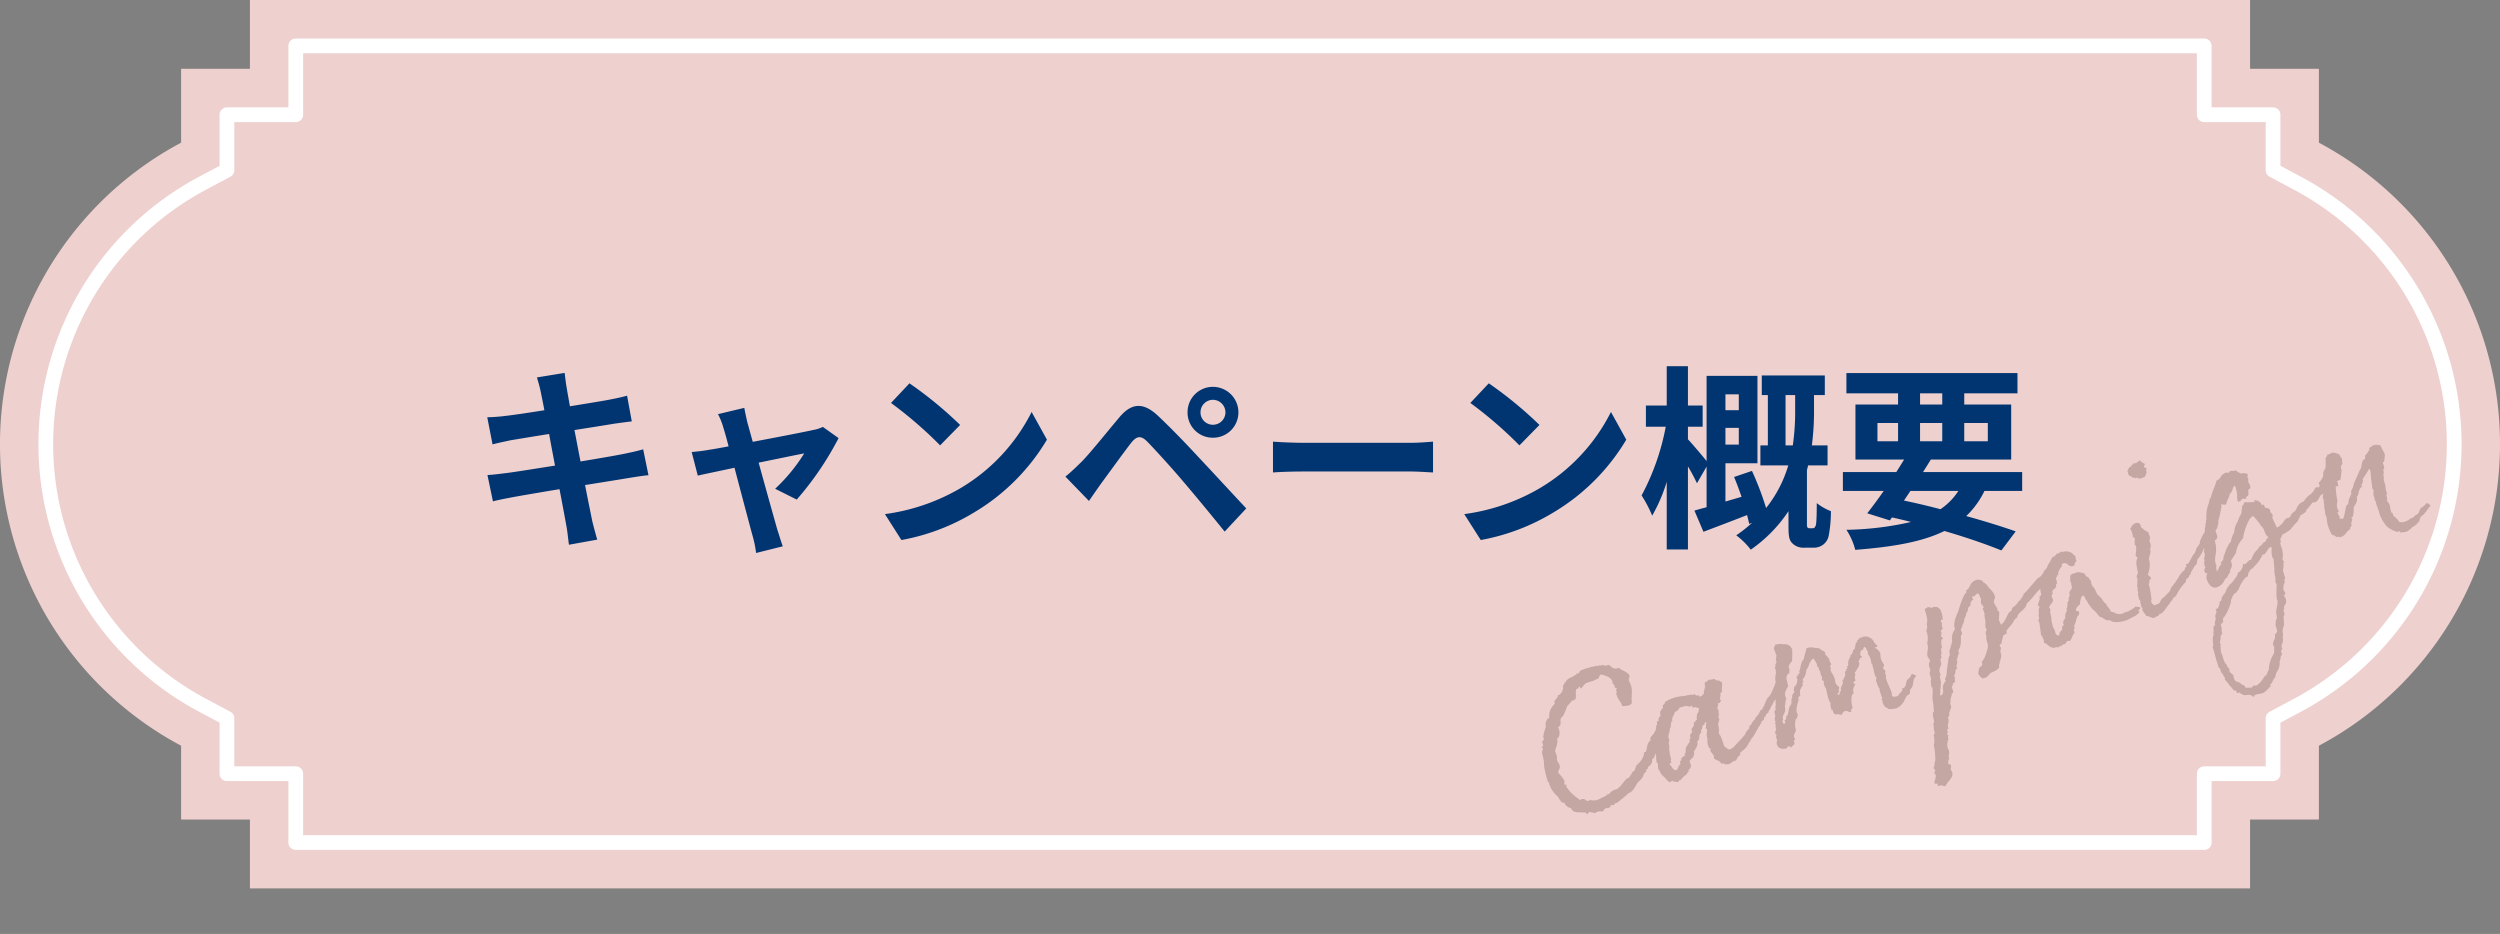
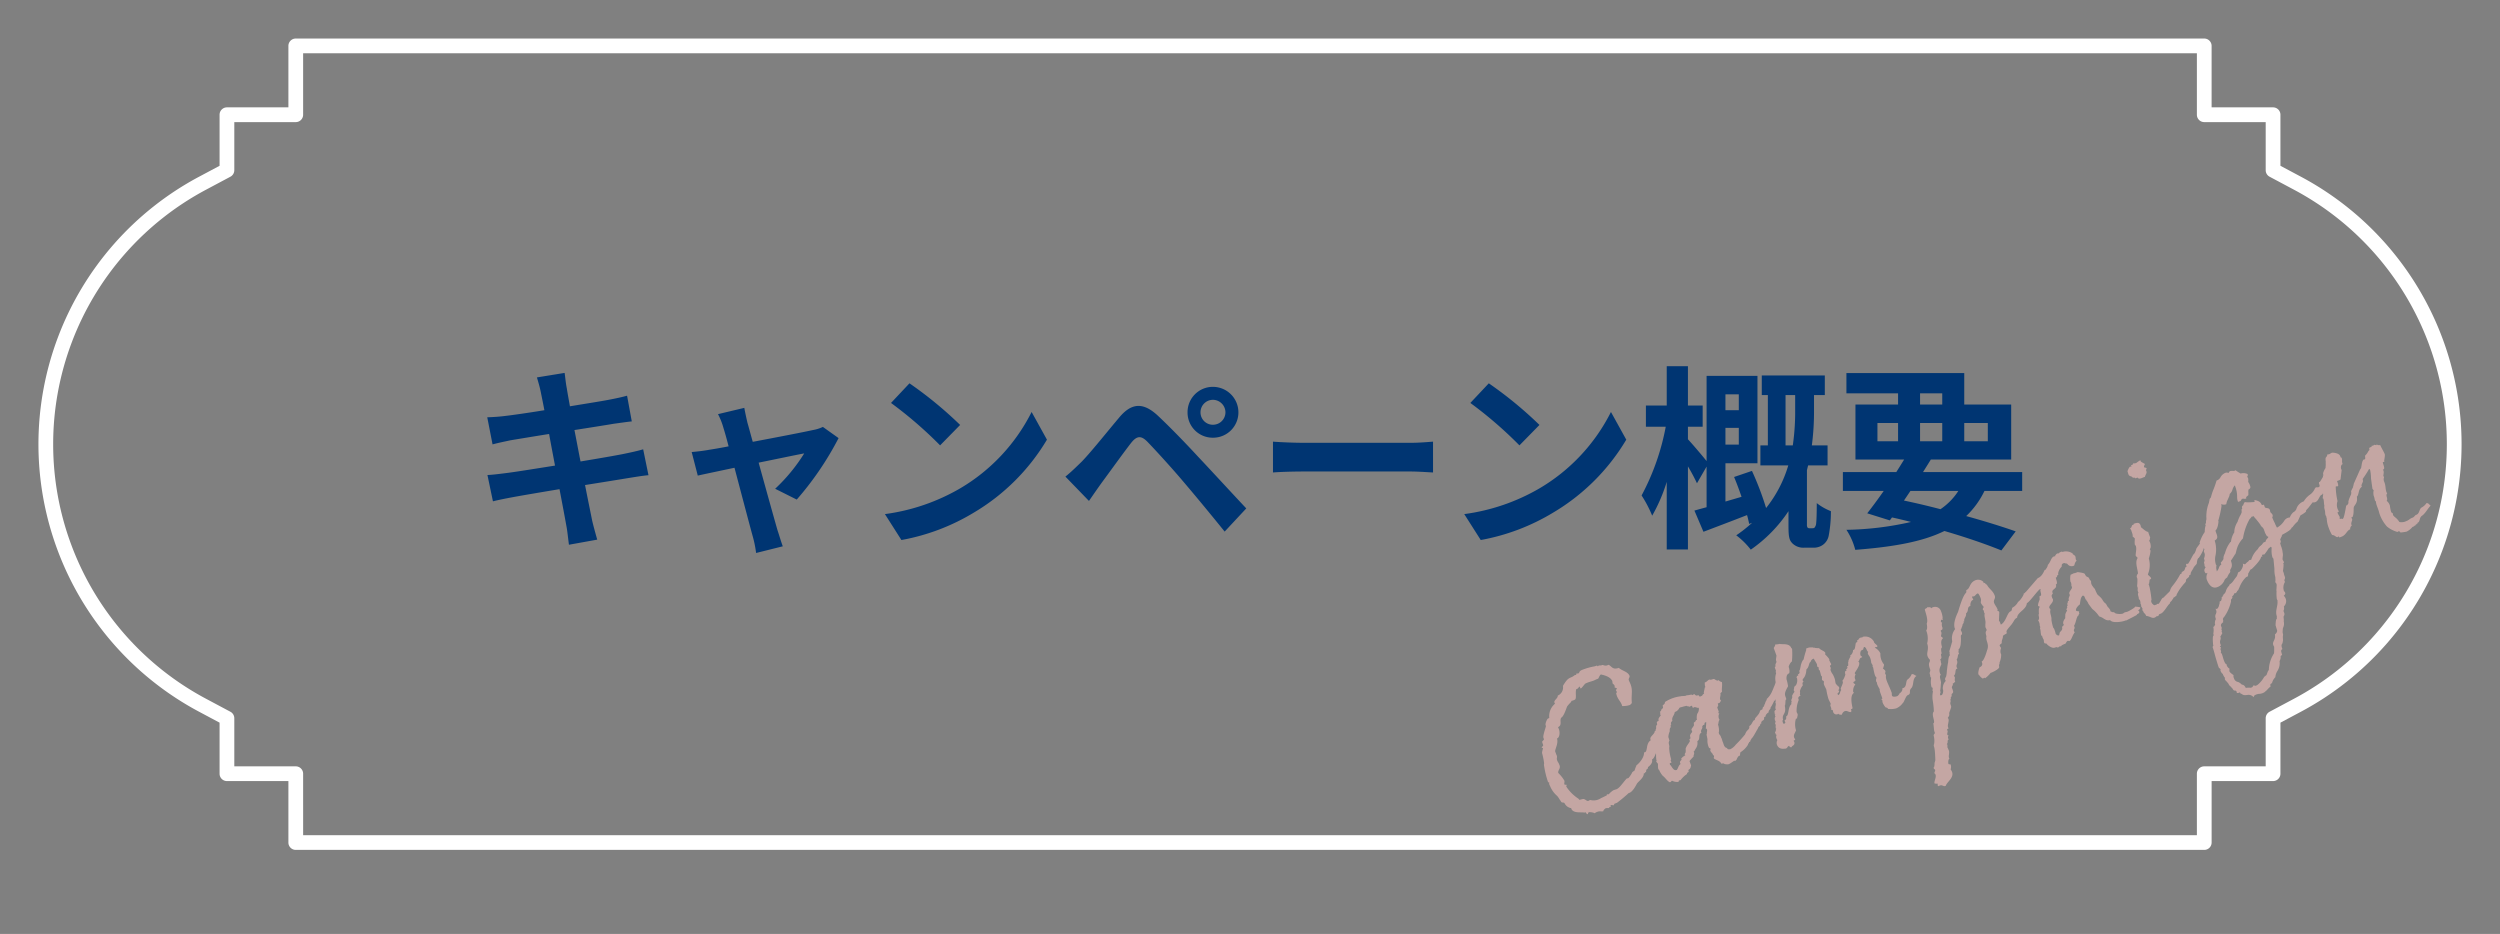
<svg xmlns="http://www.w3.org/2000/svg" width="254.604" height="95.11" viewBox="0 0 254.604 95.11">
  <rect x="0" y="0" width="254.604" height="95.11" fill="#808080" stroke="none" />
  <defs>
    <style>.a{fill:#eed0ce;}.b{fill:#fff;}.c{fill:#003572;}.d{fill:#c4a6a3;}</style>
  </defs>
  <g transform="translate(-555.698 -665.146)">
    <g transform="translate(0.5 13.964)">
      <g transform="translate(50.427 523.257)">
-         <path class="a" d="M759.375,173.162a34.77,34.77,0,0,0-18.444-30.706v-7.521h-7.008v-7.01h-203.7v7.01h-7.009v7.521a34.782,34.782,0,0,0,0,61.413v7.521h7.009V218.4h203.7V211.39h7.008v-7.521A34.772,34.772,0,0,0,759.375,173.162Z" />
        <path class="b" d="M733.091,218.316H538.728a.75.75,0,0,1-.75-.75v-6.259h-6.259a.75.75,0,0,1-.75-.75v-5.2l-2.075-1.106a30.864,30.864,0,0,1,0-54.5l2.075-1.106v-5.2a.75.75,0,0,1,.75-.75h6.259v-6.26a.75.75,0,0,1,.75-.75H733.091a.75.75,0,0,1,.75.75v6.26H740.1a.75.75,0,0,1,.75.75v5.2l2.075,1.106a30.864,30.864,0,0,1,0,54.5l-2.075,1.106v5.2a.75.75,0,0,1-.75.75h-6.258v6.259A.75.75,0,0,1,733.091,218.316Zm-193.612-1.5H732.341v-6.259a.75.75,0,0,1,.75-.75h6.258v-4.9a.75.75,0,0,1,.4-.662l2.472-1.318a29.364,29.364,0,0,0,0-51.85l-2.472-1.318a.75.75,0,0,1-.4-.662v-4.9h-6.258a.75.75,0,0,1-.75-.75v-6.26H539.478v6.26a.75.75,0,0,1-.75.75h-6.259v4.9a.75.75,0,0,1-.4.662l-2.472,1.318a29.364,29.364,0,0,0,0,51.85l2.472,1.318a.75.75,0,0,1,.4.662v4.9h6.259a.75.75,0,0,1,.75.75Z" transform="translate(-3.836 -3.836)" />
      </g>
-       <path class="c" d="M-72.22-14.28c.06.32.2.98.36,1.82-1.72.28-3.26.5-3.96.58-.62.08-1.22.12-1.86.14l.54,2.76c.68-.18,1.2-.28,1.84-.42.62-.1,2.16-.36,3.92-.64.18,1.02.4,2.14.6,3.22-2.02.32-3.88.62-4.8.74-.64.08-1.54.2-2.08.22l.56,2.68c.46-.12,1.14-.26,2-.42s2.74-.48,4.78-.82c.32,1.68.58,3.06.68,3.64.12.58.18,1.28.28,2.02l2.88-.52c-.18-.64-.38-1.36-.52-1.96-.12-.62-.4-1.96-.72-3.6,1.76-.28,3.38-.54,4.34-.7.76-.12,1.58-.26,2.12-.3l-.54-2.64c-.52.16-1.26.32-2.04.48-.9.18-2.54.46-4.34.76-.22-1.1-.42-2.2-.62-3.2,1.66-.26,3.18-.5,4-.64.6-.08,1.4-.2,1.84-.24l-.48-2.62c-.48.14-1.24.3-1.88.42-.72.14-2.24.38-3.94.66-.16-.9-.28-1.56-.32-1.84-.1-.48-.16-1.16-.22-1.56l-2.82.46C-72.48-15.32-72.34-14.86-72.22-14.28ZM-51.5-12.7l-2.68.64a7,7,0,0,1,.56,1.42c.14.44.32,1.08.52,1.86-.92.18-1.64.3-1.92.34-.66.12-1.2.18-1.84.24l.62,2.4c.6-.14,2.06-.44,3.74-.8.72,2.72,1.54,5.84,1.84,6.92a11.463,11.463,0,0,1,.36,1.76l2.72-.68C-47.74,1-48,.1-48.12-.24c-.3-1.04-1.16-4.12-1.92-6.88,2.16-.44,4.16-.86,4.64-.94a17.755,17.755,0,0,1-2.96,3.6l2.2,1.1A31.48,31.48,0,0,0-41.9-9.62l-1.6-1.14a3.812,3.812,0,0,1-1.02.32c-.78.18-3.58.72-6.12,1.2-.22-.78-.4-1.46-.54-1.94C-51.3-11.7-51.42-12.24-51.5-12.7Zm16.82-2.5-1.88,2a41.584,41.584,0,0,1,5,4.32l2.04-2.08A40.394,40.394,0,0,0-34.68-15.2Zm-2.5,13.32L-35.5.76a21.659,21.659,0,0,0,7.42-2.82,21.267,21.267,0,0,0,7.4-7.4l-1.56-2.82A18.832,18.832,0,0,1-29.52-4.5,20.614,20.614,0,0,1-37.18-1.88ZM-5.04-12.24a1.272,1.272,0,0,1,1.26-1.28A1.289,1.289,0,0,1-2.5-12.24a1.272,1.272,0,0,1-1.28,1.26A1.255,1.255,0,0,1-5.04-12.24Zm-1.32,0A2.561,2.561,0,0,0-3.78-9.66a2.578,2.578,0,0,0,2.6-2.58,2.6,2.6,0,0,0-2.6-2.6A2.578,2.578,0,0,0-6.36-12.24ZM-18.8-5.7l2.4,2.48c.36-.52.84-1.22,1.3-1.86.8-1.08,2.22-3.06,3-4.06.58-.72,1-.76,1.64-.12.72.74,2.5,2.68,3.66,4.06C-5.62-3.82-3.92-1.76-2.58-.1l2.2-2.36C-1.92-4.1-3.96-6.32-5.3-7.74c-1.2-1.3-2.74-2.9-4.08-4.16-1.56-1.46-2.74-1.24-3.92.16-1.38,1.64-2.94,3.6-3.84,4.52C-17.76-6.62-18.2-6.18-18.8-5.7ZM2.34-9.26v3.14c.74-.06,2.08-.1,3.22-.1H16.3c.84,0,1.86.08,2.34.1V-9.26c-.52.04-1.4.12-2.34.12H5.56C4.52-9.14,3.06-9.2,2.34-9.26ZM24.32-15.2l-1.88,2a41.585,41.585,0,0,1,5,4.32l2.04-2.08A40.394,40.394,0,0,0,24.32-15.2ZM21.82-1.88,23.5.76a21.659,21.659,0,0,0,7.42-2.82,21.267,21.267,0,0,0,7.4-7.4l-1.56-2.82A18.832,18.832,0,0,1,29.48-4.5,20.614,20.614,0,0,1,21.82-1.88Zm27.96-12.2v1.62H48.42v-1.62ZM48.42-8.96v-1.7h1.36v1.7Zm6.12.08V-14h.98v1.5a24.016,24.016,0,0,1-.24,3.62ZM57-.44a.25.25,0,0,1-.24-.1.639.639,0,0,1-.04-.3V-6.36l.12-.48h1.98V-8.88h-1.6a26.513,26.513,0,0,0,.22-3.62V-14h1.1v-2H52.12v2h.62v5.12h-.76v2.04h2.84A12.75,12.75,0,0,1,52.56-2.5a30.363,30.363,0,0,0-1.44-3.78l-1.82.62c.26.62.52,1.32.76,2.02l-1.64.48v-3.9h3.26v-8.9H46.5v8.68c-.46-.58-1.52-1.82-1.9-2.22v-1.28h1.5v-2.16H44.6v-4H42.44v4H40.32v2.16h2.02a24.22,24.22,0,0,1-2.46,7,12.6,12.6,0,0,1,1.08,2.06,17.034,17.034,0,0,0,1.48-3.44V1.72H44.6V-6.74a19.206,19.206,0,0,1,.92,1.72l.98-1.7v4.14c-.46.12-.88.24-1.24.34l.92,2.16c1.32-.5,2.9-1.1,4.44-1.7.1.34.16.64.22.9l.3-.12A13.444,13.444,0,0,1,49.52.28,7.881,7.881,0,0,1,51,1.74a14.5,14.5,0,0,0,3.84-3.92V-.7c0,1.14.08,1.46.38,1.78a1.583,1.583,0,0,0,1.22.46h.94a1.587,1.587,0,0,0,.98-.3A1.5,1.5,0,0,0,58.94.3a13.325,13.325,0,0,0,.22-2.48A5.621,5.621,0,0,1,57.72-3c0,.92-.02,1.7-.06,2.04a.778.778,0,0,1-.14.42c-.04.08-.14.1-.26.1Zm10.26-3.8h4.88a6.449,6.449,0,0,1-1.82,1.86C69.1-2.7,67.84-3,66.6-3.26ZM63.9-11.16H66V-9.3H63.9Zm4.34-3.02H70.5v1.14H68.24Zm6.9,3.02V-9.3h-2.4v-1.86ZM68.24-9.3v-1.86H70.5V-9.3Zm10.4,5.06V-6.16H68.54c.28-.44.54-.86.8-1.28h8.18v-5.6H72.74v-1.14h5.42v-2.06H60.74v2.06H66v1.14H61.66v5.6h4.96c-.26.42-.52.84-.8,1.28H60.38v1.92h4.16c-.6.86-1.18,1.64-1.68,2.28l2.3.72.22-.3c.66.14,1.3.3,1.94.46a31.579,31.579,0,0,1-6.58.8,6.737,6.737,0,0,1,.9,2.04c3.88-.3,6.84-.82,9.08-1.92C72.98.5,75,1.2,76.52,1.82L77.98-.12c-1.36-.48-3.1-1.02-5.04-1.56A8.8,8.8,0,0,0,74.8-4.24Z" transform="translate(682.5 705.419)" />
+       <path class="c" d="M-72.22-14.28c.06.32.2.98.36,1.82-1.72.28-3.26.5-3.96.58-.62.08-1.22.12-1.86.14l.54,2.76c.68-.18,1.2-.28,1.84-.42.62-.1,2.16-.36,3.92-.64.18,1.02.4,2.14.6,3.22-2.02.32-3.88.62-4.8.74-.64.08-1.54.2-2.08.22l.56,2.68c.46-.12,1.14-.26,2-.42s2.74-.48,4.78-.82c.32,1.68.58,3.06.68,3.64.12.58.18,1.28.28,2.02l2.88-.52c-.18-.64-.38-1.36-.52-1.96-.12-.62-.4-1.96-.72-3.6,1.76-.28,3.38-.54,4.34-.7.76-.12,1.58-.26,2.12-.3l-.54-2.64c-.52.16-1.26.32-2.04.48-.9.18-2.54.46-4.34.76-.22-1.1-.42-2.2-.62-3.2,1.66-.26,3.18-.5,4-.64.6-.08,1.4-.2,1.84-.24l-.48-2.62c-.48.14-1.24.3-1.88.42-.72.14-2.24.38-3.94.66-.16-.9-.28-1.56-.32-1.84-.1-.48-.16-1.16-.22-1.56l-2.82.46C-72.48-15.32-72.34-14.86-72.22-14.28ZM-51.5-12.7l-2.68.64a7,7,0,0,1,.56,1.42c.14.44.32,1.08.52,1.86-.92.18-1.64.3-1.92.34-.66.12-1.2.18-1.84.24l.62,2.4c.6-.14,2.06-.44,3.74-.8.72,2.72,1.54,5.84,1.84,6.92a11.463,11.463,0,0,1,.36,1.76l2.72-.68C-47.74,1-48,.1-48.12-.24c-.3-1.04-1.16-4.12-1.92-6.88,2.16-.44,4.16-.86,4.64-.94a17.755,17.755,0,0,1-2.96,3.6l2.2,1.1A31.48,31.48,0,0,0-41.9-9.62l-1.6-1.14a3.812,3.812,0,0,1-1.02.32c-.78.18-3.58.72-6.12,1.2-.22-.78-.4-1.46-.54-1.94C-51.3-11.7-51.42-12.24-51.5-12.7Zm16.82-2.5-1.88,2a41.584,41.584,0,0,1,5,4.32l2.04-2.08A40.394,40.394,0,0,0-34.68-15.2Zm-2.5,13.32L-35.5.76a21.659,21.659,0,0,0,7.42-2.82,21.267,21.267,0,0,0,7.4-7.4l-1.56-2.82A18.832,18.832,0,0,1-29.52-4.5,20.614,20.614,0,0,1-37.18-1.88ZM-5.04-12.24a1.272,1.272,0,0,1,1.26-1.28A1.289,1.289,0,0,1-2.5-12.24a1.272,1.272,0,0,1-1.28,1.26A1.255,1.255,0,0,1-5.04-12.24Zm-1.32,0A2.561,2.561,0,0,0-3.78-9.66a2.578,2.578,0,0,0,2.6-2.58,2.6,2.6,0,0,0-2.6-2.6A2.578,2.578,0,0,0-6.36-12.24ZM-18.8-5.7l2.4,2.48c.36-.52.84-1.22,1.3-1.86.8-1.08,2.22-3.06,3-4.06.58-.72,1-.76,1.64-.12.72.74,2.5,2.68,3.66,4.06C-5.62-3.82-3.92-1.76-2.58-.1l2.2-2.36C-1.92-4.1-3.96-6.32-5.3-7.74c-1.2-1.3-2.74-2.9-4.08-4.16-1.56-1.46-2.74-1.24-3.92.16-1.38,1.64-2.94,3.6-3.84,4.52C-17.76-6.62-18.2-6.18-18.8-5.7ZM2.34-9.26v3.14c.74-.06,2.08-.1,3.22-.1H16.3c.84,0,1.86.08,2.34.1V-9.26c-.52.04-1.4.12-2.34.12H5.56C4.52-9.14,3.06-9.2,2.34-9.26ZM24.32-15.2l-1.88,2a41.585,41.585,0,0,1,5,4.32l2.04-2.08A40.394,40.394,0,0,0,24.32-15.2ZM21.82-1.88,23.5.76a21.659,21.659,0,0,0,7.42-2.82,21.267,21.267,0,0,0,7.4-7.4l-1.56-2.82A18.832,18.832,0,0,1,29.48-4.5,20.614,20.614,0,0,1,21.82-1.88Zm27.96-12.2v1.62H48.42v-1.62ZM48.42-8.96v-1.7h1.36v1.7Zm6.12.08V-14h.98v1.5a24.016,24.016,0,0,1-.24,3.62ZM57-.44a.25.25,0,0,1-.24-.1.639.639,0,0,1-.04-.3V-6.36l.12-.48h1.98V-8.88h-1.6a26.513,26.513,0,0,0,.22-3.62V-14h1.1v-2H52.12v2h.62v5.12h-.76v2.04h2.84A12.75,12.75,0,0,1,52.56-2.5a30.363,30.363,0,0,0-1.44-3.78l-1.82.62c.26.62.52,1.32.76,2.02l-1.64.48v-3.9h3.26v-8.9H46.5v8.68c-.46-.58-1.52-1.82-1.9-2.22v-1.28h1.5v-2.16H44.6v-4H42.44v4H40.32v2.16h2.02a24.22,24.22,0,0,1-2.46,7,12.6,12.6,0,0,1,1.08,2.06,17.034,17.034,0,0,0,1.48-3.44V1.72H44.6V-6.74a19.206,19.206,0,0,1,.92,1.72l.98-1.7v4.14c-.46.12-.88.24-1.24.34l.92,2.16c1.32-.5,2.9-1.1,4.44-1.7.1.34.16.64.22.9l.3-.12A13.444,13.444,0,0,1,49.52.28,7.881,7.881,0,0,1,51,1.74a14.5,14.5,0,0,0,3.84-3.92V-.7c0,1.14.08,1.46.38,1.78a1.583,1.583,0,0,0,1.22.46h.94a1.587,1.587,0,0,0,.98-.3A1.5,1.5,0,0,0,58.94.3a13.325,13.325,0,0,0,.22-2.48A5.621,5.621,0,0,1,57.72-3c0,.92-.02,1.7-.06,2.04a.778.778,0,0,1-.14.42c-.04.08-.14.1-.26.1Zm10.26-3.8h4.88a6.449,6.449,0,0,1-1.82,1.86C69.1-2.7,67.84-3,66.6-3.26ZM63.9-11.16H66V-9.3H63.9Zm4.34-3.02H70.5v1.14H68.24Zm6.9,3.02V-9.3h-2.4v-1.86ZM68.24-9.3v-1.86H70.5V-9.3Zm10.4,5.06V-6.16H68.54c.28-.44.54-.86.8-1.28h8.18v-5.6H72.74v-1.14v-2.06H60.74v2.06H66v1.14H61.66v5.6h4.96c-.26.42-.52.84-.8,1.28H60.38v1.92h4.16c-.6.86-1.18,1.64-1.68,2.28l2.3.72.22-.3c.66.14,1.3.3,1.94.46a31.579,31.579,0,0,1-6.58.8,6.737,6.737,0,0,1,.9,2.04c3.88-.3,6.84-.82,9.08-1.92C72.98.5,75,1.2,76.52,1.82L77.98-.12c-1.36-.48-3.1-1.02-5.04-1.56A8.8,8.8,0,0,0,74.8-4.24Z" transform="translate(682.5 705.419)" />
      <path class="d" d="M-29.7-.1c.072.024.24,0,.288.144A1.809,1.809,0,0,0-29.1.192c.192.048.6-.12.744-.12.072.048.048,0,.072.024.048.024.1.048.072,0,.024-.048.072-.024.1-.048.048-.072.288-.312.432-.288a.084.084,0,0,1,.024.048,1.613,1.613,0,0,1,.144-.288.084.084,0,0,0,.024-.048,2.324,2.324,0,0,0,.984-.456c0-.024.072-.072.072-.12v-.048l.024.048c.144.072.024-.144.168-.1,0,0,.072-.024.072,0,.048-.168.216-.192.264-.288.024.072.6-.432.816-.624.144-.072.192-.264.408-.264v-.072c.024-.072.12-.024.144-.144.024.048.048.024.048.024.024.024.048,0,.024-.072.1-.168.264-.12.36-.192.072-.048.1-.264.168-.24,0,0,.072.048.072,0l.048-.024c0-.1.264-.264.432-.264v-.024c.048-.192.288-.216.312-.288a.088.088,0,0,1,.024-.072c.264-.192.432-.384.552-.48V-4.3a.253.253,0,0,1,.12.048c.048.024.072-.12.1-.1.192-.168.408-.216.312-.264-.072-.072.168-.192.264-.264.144-.144.432-.24.48-.312a2.219,2.219,0,0,1,.12-.24c.408-.024-.12-.048.312-.384.144-.432,0-.528-.24-.576a.383.383,0,0,0-.192-.072v.072h-.048c-.1-.1-.264.288-.36.24h-.024v.12a2.978,2.978,0,0,1-.384.456,3.137,3.137,0,0,1-.264.288,2.154,2.154,0,0,1-.816.576v.048a1.049,1.049,0,0,1-.192.168,3.24,3.24,0,0,1-.216.264.084.084,0,0,1-.048-.024V-4.2a.144.144,0,0,1-.024.1v-.048c0-.024-.024-.024-.024,0-.024.048,0,.072-.048.072-.1-.048-.168.168-.24.216h-.048c-.072-.024-.12.024-.216.048-.12.264-.48.384-.72.552-.024,0-.072.168-.144.144h-.072c-.312.216-.336.336-.6.384a.084.084,0,0,0-.024.048c-.1.36-.336.168-.672.6a13.026,13.026,0,0,1-1.272.672,1.5,1.5,0,0,1-.7.24c-.072-.048-.192-.048-.216-.12-.048-.216-.168-.144-.192-.336-.048-.024-.024-.336-.024-.408-.024-.216.024-.432,0-.528a.512.512,0,0,1,0-.192c-.024-.144-.1-.24-.072-.36,0-.1.1-.144.12-.288a1.89,1.89,0,0,0,.1-.552c.1-.1.144-.312.312-.408a.6.6,0,0,1,.216-.624c-.192-.024-.024-.144,0-.216a2.592,2.592,0,0,1,0-.432c0-.024.1-.072.12-.1.072-.1.048-.168.072-.264.24.072.264-.072.408-.144-.168-.264.168-.432.192-.744a.431.431,0,0,0,.216-.1c.048-.312.264-.552.312-.912a.514.514,0,0,1-.24-.288c-.024-.024-.1.024-.144,0a1.128,1.128,0,0,1-.24-.264c-.072-.048-.216-.024-.336-.048-.1-.024-.1-.072-.192-.072-.168.024-.288.144-.5.12a1.957,1.957,0,0,0-.1.336v.072c0,.12-.024.048-.072.072-.072.144-.192.312-.264.432-.024.024,0,.1,0,.1,0,.024-.168.072-.168.072-.1.1-.12.1-.36.1-.048-.024-.048-.168-.1-.192-.024-.024-.12,0-.12,0a.3.3,0,0,1-.192-.192c-.024-.144-.288.072-.264-.072-.12-.072-.48-.072-.528-.144-.072.1-.552-.12-.624-.1a3.706,3.706,0,0,0-1.7,0,.3.3,0,0,1-.312.216c-.048.1-.048.264-.1.312-.264,0-.192.24-.408.216.024.216-.1.216-.048.408a.861.861,0,0,0-.336.24c-.024.024-.024.12-.048.168s-.192.024-.216.072c-.048.1-.024.192-.072.264L-34.62-6a.988.988,0,0,0-.072.192c0,.072-.12.12-.144.24v.024c-.072,0-.12,0-.12.024-.072.24-.624.336-.672.552a.469.469,0,0,0-.024.168c-.6.12-.672,1.032-1.008.936-.024,0-.048,0-.048-.024-.168.6-1.08.984-1.2.984v.072c0-.072-.312.312-.312.336-.072.072-.288.048-.36.168a3.278,3.278,0,0,1-.5.36c-.072.024-.168-.024-.216,0-.528.264-1.08.744-1.464.648h-.192a1.882,1.882,0,0,0-.576.216c-.048.024-.144-.048-.216-.048a.085.085,0,0,1-.1.1c-.072,0-.168.024-.24.024-.192.024-.312.024-.408.048A1.335,1.335,0,0,1-43.524-1.2c-.048,0-.144.024-.192.024-.144.024-.24-.24-.384-.336-.12-.072-.456-.024-.48-.12V-1.7a4.267,4.267,0,0,1-.768-1.632s.1-.024.072-.168c0-.024-.144.024-.168-.1,0-.1.144-.24.12-.384a3.733,3.733,0,0,0-.312-.912c.072-.336.456-.312.384-.816,0-.168-.048-.24-.048-.384-.024-.336.168-.264.12-.624v-.288c-.048-.216.6-.648.624-1.224.384-.024.552-.7.5-.936v-.12c.5-.048.336-.552.624-.792.312-.024.888-.816.984-.888a4.181,4.181,0,0,1,.552-.288v-.072h.072a1.352,1.352,0,0,0,.312,0c.264,0,.288-.768.552-.984.024.144.384-.192.408-.072,0,.072-.048.1-.024.144,0,0,0,.024.048.024-.024.1.5-.264.6-.288.408-.048.72.024.984,0a2.468,2.468,0,0,1,.408-.024c.144-.1.216-.24.408-.312.336.216.816.552.864,1.008,0,.1-.048.192-.048.264s.072.1.1.216c.024.1-.048.216-.048.24,0,.048.168.072.168.192.024.048-.144.048-.144.12,0,.024.024.12.024.144.024.144-.144.1-.12.264v.048a.968.968,0,0,0,0,.264c.024.288.12.5.144.744a.955.955,0,0,1,0,.264,2.272,2.272,0,0,0,.768.168c.072-.024.288-.072.288-.216.264-.912.6-1.128.48-2.088v-.1c0-.216.264-.24.216-.456-.048-.432-.528-.672-.744-1.08-.672,0-.624-.384-.864-.648h-.072c-.408.048-.456-.288-.648-.192a2.038,2.038,0,0,1-.216-.072.3.3,0,0,0-.144.024h-.024a.084.084,0,0,1-.024-.048.047.047,0,0,0-.048-.048h-.192a6.736,6.736,0,0,0-1.392-.1c-.384.048-.192.144-.48.216a.19.19,0,0,0-.168-.048c-.048,0,0,.1-.048.1-.024,0-.12-.024-.144-.024-.576.216-.6-.144-1.512.624a.9.9,0,0,1-.84.744c-.024.264-.6.312-.552.576a.144.144,0,0,0,.024.1,1.648,1.648,0,0,0-1.056,1.176h-.12c-.144,0-.5.432-.48.552v.1c-.024.072-.672.84-.648,1.032v.12c.024.1-.192.144-.264.216-.024.144,0,.288-.024.384-.072.12-.216.048-.216.192.024,0,.1.048.1.072-.12.192-.264.36-.264.48,0,.072-.12,1.1-.216,1.1a9.217,9.217,0,0,0-.216,1.8c.024.12.1.12.1.144,0,.048-.1,0-.048.336a2.588,2.588,0,0,0,.336,1.2c.12.336.1.48.168.6-.024.288.288.192.288.384a.889.889,0,0,0,.456.672v.12c.072.528,1.056.648,1.08.768h.1c.12-.024.048.264.216.264.024-.024.072-.144.168-.144a1.273,1.273,0,0,1,.528.312.289.289,0,0,1,.192-.048c.336-.048.5.144.7.144,0-.1.216-.168.264-.192.216-.024.312.1.384.072a.074.074,0,0,1,.024-.048c.048,0,.1.024.144,0,.048,0,.048-.024.1-.024L-41.8.1a.108.108,0,0,1,.072-.072c.144-.024.192.1.24.1.072,0,.12-.1.168-.12h.264a15.373,15.373,0,0,0,1.464-.528c.336.072.864-.384,1.1-.6.24-.192.888-.312,1.032-.768l.024.024c.12.024.144-.1.24-.072l.048-.1c.048-.168.264-.144.264-.192a.144.144,0,0,0,.024-.1s.552-.12.648-.5l.024-.1c.192.024.552-.408.576-.456v-.024a.408.408,0,0,1-.024.168,3.335,3.335,0,0,0-.144.456c-.024.024,0,.1,0,.1,0,.024-.072.1-.072.072-.024.1.072.24.072.336a2.535,2.535,0,0,0-.144.456.347.347,0,0,0,.048.168,2.168,2.168,0,0,0,.144.672c.192.288.24.672.456.864.144.024.144-.072.264-.072a1.084,1.084,0,0,0,.6.336c0-.192.192-.072.24-.1a2.541,2.541,0,0,1,.84-.36c-.024-.144.168-.1.216-.144.024-.072,0-.216.12-.216.216-.048.264-.24.336-.312v-.48a6.075,6.075,0,0,1,.552-.288c.024-.192.24-.216.168-.48.12,0,.168-.1.288-.192a.958.958,0,0,0,.432-.672c.408-.048.264-.624.7-.672-.072-.24.216-.336.216-.408.1-.072.024-.168.12-.192.1-.12.264,0,.264-.144,0-.1.1-.1.216-.1-.024.1-.192.432-.192.48-.024.024-.072.1-.072.072,0,.072.1.072.072.24-.024.12-.144.264-.144.312,0,.072-.048.048-.048.072-.048.12-.048.336-.1.528a1.641,1.641,0,0,0-.144.84c.024.072.12.12.144.216h-.072c-.12.144.048.456.048.456.024.12,0,.216.072.24.024.192-.144.168-.072.336C-30.036-.576-29.748-.456-29.7-.1Zm-.576-6.336c.144.048.216.192.36.192a.786.786,0,0,1-.36.528,1.393,1.393,0,0,0-.24.576c-.144-.048-.144.072-.216.1-.024.024-.144.024-.192.072a.914.914,0,0,1-.072.24c-.024.072-.288.192-.384.312v.24c-.024.048-.192.12-.264.192-.024.048-.072.072-.072.1-.048.1-.024.216-.072.288-.024.024-.144.048-.144.072,0,.048.024.144,0,.168-.168.192-.432.288-.6.5-.1.072-.1.216-.12.264,0,.024-.024-.024-.048.072,0,0,.024.048,0,.048-.048.1-.288.168-.144.312a1.409,1.409,0,0,0-.48.144c-.072-.024,0,.1-.072.168-.072.048-.288.072-.216.36-.264.048-.36.312-.576.432-.336,0-.336-.384-.432-.672,0-.024-.024,0-.048-.072a.134.134,0,0,0,.024-.144h.216c0-.12-.072-.264.072-.312a4.636,4.636,0,0,1,.216-1.2c.144-.144.024-.5.264-.648a2.487,2.487,0,0,0,.024-.384,1.5,1.5,0,0,1,.312-.48c.072-.1.072-.312.264-.384.048-.1.024-.24.144-.24-.024-.264.144-.24.24-.336.024-.36.384-.432.528-.744a.643.643,0,0,0,.408-.1c.12-.024.12-.168.312-.144.168.024.408.024.648.072.024,0,0,.072.048.072h.072a.342.342,0,0,1,.048.1c.1.024.216-.024.336,0,0,.024-.024.216.024.24C-30.42-6.432-30.3-6.48-30.276-6.432Zm19.968,5.9a.431.431,0,0,1-.216.1c-.048,0-.48-.024-.48-.24,0-.1.072-.192.072-.312,0-.936-.168-1.464.072-1.848a.753.753,0,0,1-.024-.216c0-.048,0-.072.024-.072h.048c.024,0,.024-.168.024-.216-.048-.048-.048-.144-.144-.216.216-.288.264-.336.24-.408a1.6,1.6,0,0,1,.048-1.152,1.261,1.261,0,0,0-.336-.744.074.074,0,0,1,.048-.024c.072,0,.12.024.168.024s.048,0,.1-.072c-.048-.168-.192-.36-.192-.432V-6.5a1.016,1.016,0,0,0-.888-.816.047.047,0,0,0-.048.048,1.089,1.089,0,0,0-.192-.048.379.379,0,0,0-.312.144h-.144v.144c0,.024,0,.024-.048.024h-.072c-.144,0-.288.624-.528.624a.084.084,0,0,0-.048-.024.7.7,0,0,1-.5.456c0,.024.024.048.024.1,0-.024-.48.384-.36.432h-.048c-.024,0-.1.336-.144.36-.024.024-.144,0-.144.048a.144.144,0,0,1,.024.1s-.072.1-.12.1h-.048c-.024,0-.024.024-.024.048v.048c0,.048-.024.072-.048.072H-14.6c-.072,0-.048.12-.12.144v.144c0,.072-.408.528-.528.528,0,.048.024.072.024.1,0,.192-.456.528-.456.648,0,.048.024.072.024.1-.216.1-.216.336-.456.384-.144-.264.1-.168.192-.312,0,0,0-.1-.024-.12,0-.072.168-.12.168-.288v-.048a1.492,1.492,0,0,1-.192-.432c0-.144.072-.336.072-.528,0-.6-.1-.456-.1-.936,0-.072.1-.12.1-.24a.357.357,0,0,0-.024-.144c.072-.144.192-.024.192-.216a3.825,3.825,0,0,1-.048-.408c0-.048.048-.024.048-.072a4.481,4.481,0,0,0-.24-.624c0-.048.072-.048.072-.12,0-.216-.336-.408-.432-.672a3.807,3.807,0,0,1-.432-.192v-.048h-.1a.074.074,0,0,1-.048-.024.084.084,0,0,1,.024-.048h-.1c0-.024-.12-.048-.264-.1-.072,0-.312-.024-.36.024v.1a8.391,8.391,0,0,0-.6.84c-.144,0-.48.456-.48.48a4.162,4.162,0,0,1-.264.408h-.024c-.1.072,0,.24-.144.288-.024.048-.168.024-.168.1a.084.084,0,0,1,.024.048c0,.024-.048.024-.048.024-.048,0-.072-.024-.1-.024-.024.024,0,.1-.1.1a.3.3,0,0,1,.024.144.958.958,0,0,1-.384.648h-.072c-.072,0-.072.12-.144.12H-20.1c0,.144-.12.168-.12.288,0,.024.024.1.024.144a1.567,1.567,0,0,0-.384.312V-4.1c0,.216-.24.264-.24.456,0,.048,0,.072.024.1-.072,0-.12.024-.12.1,0,.048.024.048.024.072-.48.144-.648.984-.912.984-.144.048,0,.288-.36.36,0,.072.024.12.024.168s-.024.12-.144.12-.1-.12-.1-.168c0-.12.024-.216.12-.24.048-.648.528-.36.648-1.3.1,0,.24-.528.312-.528s.072-.072.072-.192V-4.3c0-.312.168-.5.5-.792a.541.541,0,0,0,.12-.12c0-.048.1-.6.072-.6,0-.072.1-.576.456-.576.072,0,.192-.336.192-.576v-.048c.048-.12.36-.408.5-.408a7.979,7.979,0,0,0,.456-1.2c0-.048-.024-.072-.048-.12,0-.528-.744-.648-.816-.72-.072,0-.072-.048-.144-.072a2.593,2.593,0,0,1-.456-.1c-.048.144-.168.192-.264.288v.816c-.192.384-.216.336-.216.624-.072.024-.24.264-.24.264a.242.242,0,0,1,.024.072c-.024.12-.144-.048-.144.216v.192c0,.192-.072.12-.072.144v.168a1.691,1.691,0,0,0-.36.912,1.039,1.039,0,0,0,.024.12c-.312.12-.12.1-.24.576-.024.024-.1.048-.1.12,0,0,0,.048.024.048-.288,0-.168.768-.432.96v.072c0,.24-.216.36-.216.624v.072h-.048c-.12,0-.1.1-.168.12v.1c0,.024-.048.144-.048.168.024,0,.048,0,.048.024s-.072.048-.072.144a.085.085,0,0,0,.048.072c-.144,0-.192.192-.192.24,0,.024-.024.024-.024.1,0,.048.024.024.024.072,0,.144-.12.144-.12.264a.849.849,0,0,0,.024.144c-.048,0-.12.264-.12.312,0,.024,0,.048.048.072-.168.024-.072.24-.264.24v.264q0,.036.072.072a.4.4,0,0,0-.144.336.6.6,0,0,0,.024.192A.608.608,0,0,0-23.724,0c0,.672.7.648.7.7.24,0,.192-.144.408-.144h.024V.6A.2.2,0,0,0-22.4.768c.024-.144.432-.024.432-.432A1.039,1.039,0,0,1-22,.216.387.387,0,0,0-21.78.144a.573.573,0,0,1-.048-.216c0-.288.288-.432.432-.624a2.047,2.047,0,0,1,.384-1.1h.12l-.024-.024h.072V-1.9a.592.592,0,0,0,.168-.288c0-.072-.024-.144-.024-.24a2.8,2.8,0,0,1,.624-1.08v-.072c0-.216.144-.264.336-.264,0-.024-.048-.048-.048-.072,0-.12.1-.192.1-.264V-4.2c0-.12.24-.408.5-.552.048-.144,0-.312.216-.312a.5.5,0,0,1-.048-.144c0-.288.336-.048.744-.96.336-.1.456-.552.624-.552h.024a.454.454,0,0,1,.432-.216c0,.168.1.456.1.648a.28.28,0,0,1-.048.168v.048a.246.246,0,0,0,.12.144.413.413,0,0,0-.072.24c0,.024.048.048.048.072a4.411,4.411,0,0,1-.048.552c0,.024.048.048.048.1-.024.192-.1.264-.1.336,0,.1.12.144.12.216s-.1.192-.1.312c0,.168.048.384.048.576a7,7,0,0,0-.12.96c0,.12.048.408.048.528,0,.072-.1.072-.1.216v.144a.436.436,0,0,1-.072.264c.12,0,.12.024.144.1,0,.048-.024.12-.024.168a.354.354,0,0,0,.36.36.105.105,0,0,1,.072-.024c.048.144.192.168.312.216a.515.515,0,0,1,.384-.24c.288,0,.336.264.6.312,0-.072.072-.1.072-.12a.544.544,0,0,1-.024-.1c0-.072.168-.048.216-.1.024-.1.12-1.344.672-1.416,0-.048-.048-.048-.048-.12A1.014,1.014,0,0,1-14.148-3h.024c-.024-.12-.1-.12-.12-.24,0-.024.024-.048.024-.1l.048.024c.12,0,.072-.072.192-.072h.024v-.192c0-.24.216-.384.216-.408,0,0-.048-.024-.048-.144.216-.192.792-.528.792-.864,0-.072-.024-.048-.072-.1.216-.048.192-.288.48-.288h.072v-.048c-.048-.1-.1-.144-.1-.192s.072-.456.36-.456h.1c-.024,0,.144-.216.168-.216.1,0,.12.144.144.168l.024.288c.024.072.024.12.072.168a.161.161,0,0,0-.1.168c0,.12.072.288.072.432a2.168,2.168,0,0,1-.072.552,1.7,1.7,0,0,1,.048.288c0,.048-.048.072-.048.12s.024.072.024.1a6.257,6.257,0,0,0-.1.744.735.735,0,0,0,.072.36.458.458,0,0,0-.168.336c0,.072.024.072.024.1v.048a.528.528,0,0,0-.024.192,3.121,3.121,0,0,0,.072.528c-.048.024-.072.192-.072.36v.6c-.024.048-.12,0-.12.072a1,1,0,0,1,.048.144c0,.1-.048.072-.048.1a1.661,1.661,0,0,0,.12.672h.024c.024.024.144.1.144.144V.456a2.163,2.163,0,0,0,.816.24,1.592,1.592,0,0,0,.816-.288c.12,0,.528-.576.744-.576.432,0,.192-.384.6-.552.384-.24.384-.864.912-.984-.168-.1-.168-.288-.408-.336a1.261,1.261,0,0,1-.624.384c-.216.144-.288.648-.648.648a.144.144,0,0,1-.1-.024.531.531,0,0,1-.36.384h-.048C-10.188-.648-10.236-.552-10.308-.528ZM1.86-8.064v-.024c-.072,0,.024-.144-.072-.144H1.74c-.048,0-.048-.1-.048-.12s.024-.024,0-.048a.756.756,0,0,0-.648-.408c-.6,0-.768.432-1.056.576-.072.048-.168.024-.216.072-.144.528,0-.312-1.536,1.776-.24.24-.888.888-.888,1.464a.088.088,0,0,0,.024.072,1.5,1.5,0,0,0-.72,1.08s-.48.672-.624.84v.048c0,.12-.072.168-.072.264v.1c-.216.048-.432.648-.432.624-.192.288-.264.5-.408.744a2.933,2.933,0,0,1-.24.48c-.048.1-.24.168-.24.36,0,.024.024.072.024.1a1.082,1.082,0,0,0-.576.7V.552c0,.144-.192.456-.336.456a1.039,1.039,0,0,1-.12-.024c0-.216.144-.216.144-.336v-.1a4.395,4.395,0,0,0,.24-.48c.072-.168.12-.264.12-.24.1-.336.024-.72.264-.792a.541.541,0,0,1-.024-.168c0-.408.216-.576.456-.84V-2.04c0-.144.048-.216.048-.336v-.1c.24,0,.192-.288.24-.432.024-.048.12-.048.12-.144V-3.12c.048-.12.048-.384.24-.432,0-.144.048-.744.384-.816v-.048c0-.12-.1-.144-.1-.216,0-.1.168-.216.168-.408,0-.024-.024-.1-.024-.144.048,0,.072-.048.144-.048h.024c.072,0,.048-.1.12-.12v-.1a.744.744,0,0,1,.168-.5c-.072,0-.12,0-.12-.048a.615.615,0,0,1,.1-.216c.072,0,.12.072.144.072s.024-.12.024-.12c-.024,0,.072-.1.048-.1a2.216,2.216,0,0,0,.072-.7A.617.617,0,0,0-4.02-7.7a.259.259,0,0,0-.192.048c0-.216-.192-.144-.312-.264-.048.12-.288.048-.336.144-.048.168,0,1.128-.312,1.416-.072.432-.144.528-.288.648v.1A2.12,2.12,0,0,1-5.82-4.44c0,.624-.408.84-.408,1.248a1.021,1.021,0,0,0,.1.408c-.1.36-.312.12-.312.96-.024.192-.192.216-.192.408a1.046,1.046,0,0,1-.048.288c0,.024.024.048.048.12A2.136,2.136,0,0,0-6.924-.1c0,.024.072.048.072.1,0,.12-.1.192-.1.288,0,.024,0,.048.024.048a2.842,2.842,0,0,0-.336.816A8.4,8.4,0,0,1-7.548,2.3c-.408.192-.168,1.128-.48,1.128,0,.192-.168.624-.168.816v.12c0,.12-.216.1-.216.288a1.992,1.992,0,0,1-.216.72c-.288.408.1-.1-.456,1.584,0,.072-.168.264-.168.264-.024,0-.144.432-.264.432a.088.088,0,0,0-.024.072c0,.12.072.12.072.216,0,.168-.168.144-.168.312,0,.048.048.1.048.144,0,.312-.36.552-.408.816a.8.8,0,0,0,.288.12c0,.12-.048.12-.048.168a.155.155,0,0,0,.048.12A.469.469,0,0,1-9.54,9.6c.264,0,.264.24.528.24.288-.36,1.1-.48,1.1-1.128a1.772,1.772,0,0,0-.048-.288.7.7,0,0,0,.168-.456C-7.812,7.9-7.98,7.92-7.98,7.8c0,0,.1-.432.288-.432-.024-.024-.024-.024-.024-.072,0-.24.192-.408.24-.672A2.337,2.337,0,0,0-7.5,6.24c0-.1.072-.144.072-.264.024-.024.024-.048-.024-.1.24-.1.12-.36.336-.36V5.352c0-.12.1-.192.144-.288H-7.02c-.024,0-.048-.024-.048-.1.024-.1.144-.216.168-.336a.085.085,0,0,0-.048-.072c.048-.1.12-.12.24-.12-.048-.048-.024-.12-.024-.192.048-.216.264-.432.312-.648a.3.3,0,0,0-.024-.192c.144-.1.264-.168.288-.36.024-.12.408-.48.432-.6.024-.144,0-.168.024-.312.024-.168.1-.072.144-.36-.024-.024.1-.12.1-.144,0-.168.144-.12.144-.168,0-.024.048-.12.048-.144,0-.12.264-.048.264-.336A1.352,1.352,0,0,0-5,.672c.024-.168.24-.192.24-.408a.074.074,0,0,0,.048.024c.12,0,.12-.072.24-.072V.144c0-.192.12-.264.12-.408A.341.341,0,0,0-4.4-.408c.312-.12.312-.576.528-.576H-3.8c0-.048-.024-.1-.024-.144,0-.264.264-.312.264-.624v-.12c.216-.12.216-.408.456-.5a.181.181,0,0,1-.024-.1c0-.12.1-.168.1-.312.168,0,.408-.432.408-.456.264-.576.216-.6.312-.792.048-.072.192.024.192-.312a1.853,1.853,0,0,1-.024-.24c.1-.048.144-.144.192-.192.288-.288,0-.12.336-.36.048-.048,0-.144.072-.144.024,0,.024.024.048.024.024-.336.384-.36.432-.7.432-.168.24-.576.72-.576a.074.074,0,0,1-.024-.048s.144-.432.456-.432c.024,0,.024,0,.024-.048,0-.072-.024-.144-.024-.192a.111.111,0,0,1,.072-.12A.2.2,0,0,0,.3-7.32c.144,0,.264-.144.456-.144.1,0,.12.408.12.576,0,.24-.144.312-.144.456a1.829,1.829,0,0,0,.144.48c-.072.048-.192.12-.192.24.048.048.048.048.048.1,0,.1-.024.12-.024.216a.216.216,0,0,0,.024.12c-.144.072-.144.624-.24.864a4.1,4.1,0,0,0-.168.432c0,.1.024.192.024.264,0,.216-.24.024-.24.648-.264.384.024.84-.408,1.344,0-.024-.624.912-.936.912V-.7a.347.347,0,0,1-.384.36c-.216.24-.48.648-.312.768V.456a1.072,1.072,0,0,0,.216.408c.024,0,.12-.024.168-.024S-1.5.84-1.5.912A2.674,2.674,0,0,0-.756.576C-.828.624.156.552.252.336c0-.048.024-.072.024-.1C.276.1.444.024.444-.1a1.931,1.931,0,0,0,.432-.7V-.96a.807.807,0,0,1,.216-.456c0-.072-.048-.192-.048-.264,0-.144.168-.12.288-.192.072-.312.288-.384.36-.648.1-.072.336-.072.456-.12.024-.024.024-.168.048-.192,0-.12.792-.5.816-.552.24-.144.384-.384.672-.384C3.9-4.3,4.836-4.2,5.124-4.824c.288,0,1.536-.888,1.776-.888a.216.216,0,0,0,.12.024c.288,0,.12-.336.384-.336.168,0,.216.144.36.144.24,0,.048-.24.648-.456a.257.257,0,0,1,.072.12c.216-.024.72-.408.72-.648,0-.144-.264-.312-.552-.432V-7.32c0-.144-.24,0-.36-.12-.072.1-.24.048-.312.072-.1.072-.456.528-.936.528,0,0-1.584.888-1.632.912-.072,0-.12.072-.168.072a.088.088,0,0,1-.072-.024c0,.168-.672.624-.84.624a1.361,1.361,0,0,1-.744.36c-.12.072-.12.264-.288.288-.408,0-.792.84-1.416.936v-.192a.36.36,0,0,0-.048-.24l.336-.816c0-.144-.1-.144-.144-.216C2.1-5.16,2.1-5.208,2.1-5.3,2.1-5.5,2-5.76,2-5.952c-.024-.336.312-.384.312-.7,0-.552-.288-.816-.36-1.272,0,.024-.024-.1-.048-.1C1.932-8.016,1.86-8.064,1.86-8.064Zm9.12,1.272c.024,0,.144-.288.408-.36-.048-.024-.048-.048-.048-.1-.024-.144.072-.24.048-.384,0-.072-.144-.24-.168-.288,0-.024.024-.024.024-.048a1.2,1.2,0,0,0-.792-.5h-.12c-.048,0,.024-.072-.12-.072a.914.914,0,0,0-.36.072c-.024,0-.024-.048-.072-.048-.1,0-.312.12-.312.192-.024,0-.1-.024-.12-.024-.336,0-.48.408-.888.6-.1.24-.384.336-.36.384-.456.72-.144.432-.48.648-.048.072,0,.24-.048.24H7.5c-.072,0-.144.168-.144.168a.216.216,0,0,1,.024.12.084.084,0,0,1,.024.048H7.356c-.1,0-.1.048-.168.048a.119.119,0,0,1,.024.072c0,.144-.144.144-.12.216a.084.084,0,0,0,.024.048c-.48.048-.12.72-.5.72H6.564a1.376,1.376,0,0,1-.1.336c.048-.048-.36.36-.36.552a.265.265,0,0,1,.12.12.074.074,0,0,1-.024.048c-.144.024-.312.648-.288.6-.168.1-.024.48-.312.6a.544.544,0,0,1,.024.1c.048.312-.072.408-.048.528v.072c0,.072-.1.1-.072.168V-1.9c0,.144-.144.552-.12.672,0,.048.072.072.072.072,0,.048-.048.072-.024.144a.827.827,0,0,0,.024.216c.024.144-.072.24-.048.384,0,.072.12.1.192.144,0,.048.024.072.024.1,0,0,.264.576.648.576h.1c.072,0,.12.072.192.1.072,0,.1-.048.192-.048A.744.744,0,0,1,6.924.5c-.024-.1.336-.1.48-.1,0,.024.192-.192.312-.192.1.024.12.072.168.072.216,0,.528-.5.792-.624V-.408c-.072-.36.24-.216.168-.6.264-.192.408-.552.7-.816.048-.024.144-.024.144-.072v-.048c0-.024.072-.024.1-.048,0-.024-.024-.168.048-.168-.024-.144-.216-.1-.264-.24,0-.192.336-.384.576-.456.168-.288.312-.672.6-.744a.245.245,0,0,1,.12.192,1.476,1.476,0,0,0,.024.312c0,.024.048.024.048.024a.084.084,0,0,1-.024.048c0,.072.048.072.048.168a1.087,1.087,0,0,1,.024.192c.024.144.144.5.192.672a2.961,2.961,0,0,1,.384.888l.048.1c.336.192.408.672.888.7.1.408,1.1.576,1.344.576H14c.024,0,.048.024.072.024.1-.024,1.176-.144,1.176-.168V.1c.1-.072.36.024.336-.264,0-.024-.048-.048-.072-.1.144-.024.312-.072.312-.216a3.948,3.948,0,0,0-.456-.24c-.024.1-.768.216-.912.216-.12,0-.168-.024-.312-.024-.072,0-.12.048-.216.048a1.45,1.45,0,0,1-.624-.24c-.1-.048-.1-.168-.192-.216-.144-.024-.192-.144-.288-.216a.148.148,0,0,0,.024-.168c-.024-.168-.12-.312-.144-.456,0-.072-.024-.144-.024-.216a1.092,1.092,0,0,1-.192-.456c-.072-.432-.288-.6-.336-.864a.024.024,0,0,1,.024-.024.074.074,0,0,0-.024-.048,4,4,0,0,1-.024-.456c0-.024-.048-.048-.048-.048-.024-.144-.1-.312-.1-.408-.048-.216.048-.288.048-.408-.024-.12-.072-.12-.072-.24,0-.048-.024-.1-.024-.144,0-.1-.192-.144-.216-.336-.024-.024-.024-.1-.024-.168-.048-.168-.648-.432-.624-.432H10.86c-.12,0-.216-.024-.288-.024a.488.488,0,0,1-.12.024h-.12c-.072,0-.24.384-.288.672v.024a.181.181,0,0,1,.024.1c-.024.12-.048.288-.1.312L10-4.9v.072c.024.24-.528.336-.48.648.048.168-.312.264-.264.576H9.2c-.12,0-.1.072-.1.12,0,.024-.12.024-.12.1a.242.242,0,0,1,.024.072c-.024.024-.1.024-.072.072a.088.088,0,0,0,.024.072c0,.048-.1,0-.1.024v.072c.024.1-.192.168-.168.288.024.024.024.1.024.1-.072,0-.336.288-.312.312l-.12.288c.144,0-.432.192-.384.576a.052.052,0,0,0,.048.048c-.144.072-.264.1-.288.168-.024.36-.384.312-.456.5-.048.048-.072.168-.144.168-.12,0-.216-.168-.24-.264a3.38,3.38,0,0,0,.024-.5c0-.072-.048-.144-.048-.192a5.42,5.42,0,0,1,.1-.792c.144-.24.072-.72.216-.912,0-.048.072-.072.048-.144,0-.048-.048-.12-.048-.144,0-.312.648-.336.648-.768a.144.144,0,0,1-.024-.1c0-.288.024-.264.216-.408-.072-.528.624-.216.6-.768.264.1.192-.624.24-.648h.048c.168,0,.072-.168.24-.168h.048c-.024-.216.384-.6.576-.648.12-.1.024-.288.336-.288.144,0,.168.144.312.144a.088.088,0,0,0,.024.072.518.518,0,0,0,.5.384C10.932-6.768,10.956-6.768,10.98-6.792Zm3.1,7.08c-.024,0-.024.024.024.024ZM18.42-.6c-.264,0-.264.144-.7.432l-.168-.048c-.048.1-.24,0-.288.048A.6.6,0,0,1,17.076-.6c.024-.216.1-.12.12-.312a9.318,9.318,0,0,0,.192-.936,2.337,2.337,0,0,0,.048-.576h.024c.072,0,.048-.048.1-.12.024,0,.12-.288.168-.264.36.024-.024-.408-.024-.552a2.448,2.448,0,0,0,.648-1.488,4,4,0,0,0,.408-.624c0-.072.024,0,.024-.072.024-.1-.024-.12-.024-.144l.024-.024c.192-.12.216-.384.24-.528A1.268,1.268,0,0,0,19-6.552c.1,0,.12-.144.216-.264a4.986,4.986,0,0,1,0-.6c-.216-.1-.408-.528-.528-.7.1-.456-.1-.552-.408-.576h-.168c-.024,0,0,.072-.048.072h-.1c-.1,0-.192.24-.288.216-.024,0-.048,0-.048-.024-.024.144.024.192.024.336-.024.024.024.432-.072.528-.048.048.144.264.12.312.024,0-.168.384-.144.384-.048.144-.072.168-.048.264.072.144.024.12.024.216-.024.24-.336.7-.336.816,0,.1.1.168.1.288-.408.312-.36.888-.5,1.488a.52.52,0,0,0-.24.264.648.648,0,0,0,0,.216,5.643,5.643,0,0,1-.288.7v.144c-.024.168-.072.168-.1.312a.477.477,0,0,0,0,.192c0,.024,0,.048-.048.072-.12.072-.048.456-.144.576.144.168.024.432,0,.528,0,.048.024.048.024.072,0,.1-.048.144-.048.192A2.079,2.079,0,0,1,16-.288c0,.072-.072.12-.072.168,0,.024.048.072.048.12V.1c0,.072.144.288.12.456.336.144.432.432.72.456.216,0,.264-.1.312-.048a1.04,1.04,0,0,1,.12.024c.048,0,.072-.168.288-.144.36.048,1.056-.648,1.272-.648V.144c.216-.192.12-.024.432-.288.048.024.072-.1.12-.1.12,0,.192-.072.336-.072V-.336c0-.024.024-.048.072-.1a4.579,4.579,0,0,1,.96-.7c.024-.048.36-.144.408-.288,0-.192.384-.192.456-.312v-.048c0-.048.24-.048.24-.144v-.048c.216-.24.336-.264.552-.5h.048c-.072,0,.24-.144.312-.192.1-.168.24-.5.408-.5a3.939,3.939,0,0,0,.7-.6c.144-.192.528-.648.528-.672-.048-.024.12-.024.24-.12.192-.12.024-.336.072-.384.024-.024.048-.072.072-.072.048-.048.048.048.144-.024.1-.024.1-.408.192-.456l-.24-.072c0,.12-.216-.1-.216.072v.048a3.807,3.807,0,0,0-.888.864.181.181,0,0,0,.024.1h-.048c.024,0-.432.288-.48.336a1.991,1.991,0,0,1-.36.408c-.144,0-.576.5-1.008.792,0-.072-.048-.072-.1-.072-.168,0-.024.288-.168.288H21.54c-.264.408-.264.216-.528.36-.048.048-.048.12-.1.12h-.1a6.859,6.859,0,0,1-1.128.84c-.552.336-.24.384-.744.552C19-.864,18.468-.648,18.42-.6Zm2.832-13.464a2.735,2.735,0,0,1-.288-.336v-.1c0-.024,0-.048-.024-.048a2.972,2.972,0,0,0-.456.12c-.168,0-.264-.024-.264-.1a.336.336,0,0,1-.216.144h-.1c-.048,0,0,.168-.048.168-.048-.072-.048-.072-.1-.072-.12,0-.432.36-.408.36,0,.312-.1.432.192.624.048.024.048.144.1.144.048.072.12.048.192.1.024,0-.024.072.048.072H20.1c.048.288.48.168.72.192.12-.192.336-.288.336-.456v-.12c.024-.12.12-.1.12-.192-.024-.1-.192-.12-.192-.192,0-.168.12-.144.168-.264ZM42.54-5.736c.072,0,.072.1.072.144a4.464,4.464,0,0,1-.192.768c-.1.408-.24,1.1-.24,1.1,0-.024.024.12.072.168a1.345,1.345,0,0,0-.192.5V-2.9a2.707,2.707,0,0,1-.048.336c0,.1.048.1.048.144,0,.1-.048.216-.048.432v.5a2.723,2.723,0,0,1-.024.336A3.82,3.82,0,0,0,42.252.384a2.911,2.911,0,0,0,.816.888,1.353,1.353,0,0,1,.168-.024c.072,0,.048.168.144.192a4.915,4.915,0,0,0,.576.12,1.813,1.813,0,0,0,.72-.24h.1c.12-.024.144-.024.192-.072.024,0,.048.024.072.024a.024.024,0,0,0,.024-.024V1.2H45.2V1.152h.1c.048,0-.024-.072.048-.072h.072c.312-.216.216-.432.648-.528.432-.168.7-.456,1.1-.648-.12-.12-.072-.288-.312-.384a1.415,1.415,0,0,1-.672.264c-.264.1-.384.552-.768.5-.024,0-.336.168-.36.144-.456,0-.336.12-.936.12A1.094,1.094,0,0,1,43.6.384c-.12-.552-.36-.672-.36-.912a.849.849,0,0,0,.024-.144c0-.072-.1-.072-.1-.192a3.375,3.375,0,0,1,.1-.648,1.024,1.024,0,0,0-.144-.576c.24-.12.048-.6.312-.672a.6.6,0,0,1-.024-.192c0-.288.144-.6.144-.912V-4.1a.623.623,0,0,1,.144-.336c0-.048-.024-.1-.024-.168a.024.024,0,0,1,.024-.024c.168-.36.168-.264.168-.6a.084.084,0,0,0,.048.024c.24,0,.1-.72.216-.72.024,0,.072.024.1.024s.048-.024.048-.072c-.048,0,.288-.48.288-.648,0-.24-.1-.7-.12-1.032-.1,0-.264-.072-.288-.168h-.024c-.024,0-.024.048-.048.048-.072,0-.12-.1-.216-.1-.072,0-.1.048-.144.048-.024,0-.024-.048-.1-.048H43.6v.024c0,.048-.072.072-.12.072H43.4c-.144,0-.144.12-.144.216,0,.024-.168.072-.168.1a1.5,1.5,0,0,1-.432.288c-.072.024-.072.36-.192.36A.105.105,0,0,1,42.4-6.84c-.216,0-.432.48-.576.72-.072.072-.192.12-.24.216-.024,0-.1.1-1.008,1.032a2,2,0,0,1-.192.288c.072,0-.336.264-.36.432v.1h-.048v.072c-.12.144-.552.528-.576.744v.048c-.12.024-.12.168-.288.144h-.024c-.36.624-.672,1.152-.816,1.176C38.244-1.992,38-1.92,38-2.04a.391.391,0,0,0,.072-.144,3.423,3.423,0,0,1-.072-.5c.072,0,.168,0,.168-.072v-.048a1.15,1.15,0,0,1,.24-.96,7.412,7.412,0,0,1,.336-1.464c.12,0,.144.048.216.048s.1-.216.1-.336v-.192c.144,0,.336.024.408-.048-.024.024.36-.72.432-.864-.024,0-.024-.048-.024-.1,0-.072.072-.408.312-.408V-7.2c0-.216.12-.336.12-.528,0-.144-.072-.048-.072-.144v-.1c0-.384-.648-.624-.672-.624-.1,0-.216.048-.336.048a.445.445,0,0,1-.168-.048c-.048.168-.216.216-.288.288a1.334,1.334,0,0,0-.12.384c-.12.192.048-.048-.24.576A1.6,1.6,0,0,0,38-6.936c-.024.072-.048.24-.072.24a.084.084,0,0,1-.048-.024v.1L37.86-6.6l-.048.048a.024.024,0,0,0-.024.024c-.144.1-.384.312-.408.312a.084.084,0,0,0-.048-.024c-.192.1.048.48-.264.48-.072,0-.168-.072-.264-.072-.024,0-.048.024-.1.072v-.024a1.471,1.471,0,0,1-.768.456,2.3,2.3,0,0,0-.768.408,1.182,1.182,0,0,0-1.008.528v-.024a.56.56,0,0,1-.336.168c-.024,0-.048.024-.072.024a1.258,1.258,0,0,0-.48.36.7.7,0,0,0-.672.144,2.05,2.05,0,0,1-.912.384,3.6,3.6,0,0,1-.048-.528,5.99,5.99,0,0,1-.048-.6c0-.024.024-.048.048-.072.024,0,.072-.1.072-.168a.372.372,0,0,0-.048-.192L31.6-5.04c0-.1.024-.144.024-.192a.323.323,0,0,0-.048-.216c-.24-.192-.336-.168-.336-.288V-6c-.192,0-.216-.024-.216-.072C31-6.24,31-6.48,30.492-6.768l-.048.192c-.048,0-.96-.264-.912-.336a.612.612,0,0,0-.264.216c-.024.024-.048.048-.024.048-.168,0-.216.144-.216.264v.024c-.12.048-.1.024-.1.12h-.024l-.048.192a1.76,1.76,0,0,1-.312.312,3.9,3.9,0,0,0-.432.48,2.037,2.037,0,0,0-.648.816v.048a2.236,2.236,0,0,0-.672.816c-.048-.024-.048,0-.072,0a3.284,3.284,0,0,0-.888.864l-.144.144a.972.972,0,0,0-.192.312c0,.1-.312.264-.408.312v.192a.643.643,0,0,0-.36.24.785.785,0,0,1-.336.264.452.452,0,0,0,.048-.192.885.885,0,0,1,.144-.384c0-.024-.024-.1-.024-.12a1.768,1.768,0,0,1,.288-.888,3.008,3.008,0,0,0,.432-1.44c.456-.072.408-.384.408-.72a.74.74,0,0,1,.024-.216c.312-.12.6-.744.6-.768v-.072a9.784,9.784,0,0,0,.84-1.32v-.144c.024.024.048.024.048,0a.657.657,0,0,0,.456.168A1.407,1.407,0,0,1,28-7.776c.12-.144.288-.264.336-.432a.855.855,0,0,0,.432-.336,1.13,1.13,0,0,1,.36-.312v.12a2.906,2.906,0,0,1-.192,1.1,1.261,1.261,0,0,0-.072.48h.24l.072-.024.048-.048a.084.084,0,0,1,.048-.024c.024-.048.048-.048.072-.048a.259.259,0,0,1,.192.048.385.385,0,0,0,.24.048c0-.12.048-.144.12-.168.12-.048.192-.072.192-.072l.1-.288a1,1,0,0,1,.1-.24c.288-.048.288-.168.288-.36a.989.989,0,0,0-.024-.288c0-.024-.024-.072-.024-.1l.048-.1a1.293,1.293,0,0,0,.072-.24.3.3,0,0,0-.024-.144v.048c0-.024-.024-.048-.024-.072l.024-.024a.288.288,0,0,0,.12-.24,1,1,0,0,0-.624-.288h-.024l-.192-.24-.192-.264c-.1.072-.216,0-.336-.048a1.08,1.08,0,0,0-.192-.048.341.341,0,0,0-.144.048c-.048.024-.024.072-.1.072a.35.35,0,0,0-.288-.12,1.007,1.007,0,0,0-.624.264.708.708,0,0,1-.48.168,8.241,8.241,0,0,1-.648.792,5.807,5.807,0,0,0-.48.624c-.072.048-.192.1-.192.144l-.192.312A3.68,3.68,0,0,0,25.236-6.6a1.011,1.011,0,0,0-.168.312c0,.048-.024.048-.024.048a.154.154,0,0,0-.1.168v.048a1.226,1.226,0,0,0-.24.408,1.817,1.817,0,0,1-.216.432l-.072.192v.072a2.546,2.546,0,0,0-.288.792l-.024-.024a.214.214,0,0,0-.12.192v.168c0,.024-.024.048-.048.072a.207.207,0,0,0-.072.192v.192a.882.882,0,0,1-.192.36c-.024.048-.048.024-.048.168a.24.24,0,0,1-.072.192.187.187,0,0,0-.072.168c0,.072-.024.072,0,.1a.357.357,0,0,0-.048.216.345.345,0,0,0,.048.072c-.024.1-.048.048-.1.1h.024a.333.333,0,0,0-.168.288.345.345,0,0,0,.048.216.024.024,0,0,0,.024.024h.168a.979.979,0,0,0-.312.576c0,.672.216,1.2.864,1.128a1.285,1.285,0,0,0,.792-.384H24.8a.723.723,0,0,1,.384-.192A2.653,2.653,0,0,1,25.5-.6c.12-.072.216-.12.216-.288,0-.024.048-.048.1-.1.12-.12.312-.216.312-.792.072-.048.408-.288.6-.456.048.024.168-.144.288-.336A2.688,2.688,0,0,1,28.068-3.5a5.846,5.846,0,0,1,1.3-1.608,1.135,1.135,0,0,0,.288-.168.26.26,0,0,0,.144.024h.048a.024.024,0,0,0,.024.024.565.565,0,0,0,.048.192v.048c.072.072.072.072.072.1,0,.1.12.312.216.72a.4.4,0,0,0,.12.288H30.3a.537.537,0,0,1,.072.24v.312a.74.74,0,0,0,.024.24c0,.072.024.12.024.168,0,.072.12.12.12.168-.072.1-.072.072-.144.1v.024a.481.481,0,0,0-.288.24h-.216s-.168.1-.264.168H29.58l-.024.024a.242.242,0,0,1-.072.024.806.806,0,0,0-.36.216,2.442,2.442,0,0,0-1.032.816v-.024c-.024,0-.12-.024-.192-.024-.168.12-.24.12-.264.12l-.264.12c-.024.024-.1-.048-.216-.144.048.216-.288.552-.576.672-.072,0-.144,0-.168.024l-.1.12a.872.872,0,0,1-.192.216,4.828,4.828,0,0,0-.408.264,1.431,1.431,0,0,1-.576.264c0,.048-.024.048-.024.072a1.289,1.289,0,0,0-.552.456.662.662,0,0,1-.216.168.1.1,0,0,0-.1.048c0,.024-.072.072-.144.1a.242.242,0,0,1-.024.072c-.1,0-.12.024-.12.048,0,.1-.12.24-.216.336-.024-.1-.1-.1-.192.192V1.92c-.072.1-.192.36-.432.432L22.98,2.28c.048.312-.048.408-.12.48h.024a.485.485,0,0,0-.216.432.319.319,0,0,1-.072.168c-.072.024-.168.264-.192.312v.1l-.1.1a.218.218,0,0,1-.168.072,1.577,1.577,0,0,1-.192.576.405.405,0,0,0-.048.12v.144c-.072-.024-.072,0-.072,0l-.072.1a4.3,4.3,0,0,0-.264.84c0,.1-.024.024-.048.048a.18.18,0,0,0-.072.168c0,.24-.048.7-.072,1.008-.024.432-.048.816-.048,1.008,0,.144.024.12.048.168l.072.12c0,.024-.024.048-.024.072V8.256a.378.378,0,0,0-.024.288.367.367,0,0,0,.1.24c0,.048-.024.048-.024.048l.048.288.048.12a.171.171,0,0,0-.072.144.86.86,0,0,0,.1.264l.1.288v.048c0,.144.12.264.144.384a1.17,1.17,0,0,1,.072.168.347.347,0,0,0,.048.168c0,.048.048.048.048.072.048-.024.168.072.192.144l-.024.024v.144a.357.357,0,0,0,.216.048c.048,0,.1,0,.1.024,0,.12.024.168.1.168.1.216.288.264.5.312a.66.66,0,0,1,.528.432c.072-.072.144-.144.168-.144a1.153,1.153,0,0,1,.5.024,1.089,1.089,0,0,0,.552.024l.312-.12a2.223,2.223,0,0,1,.48-.216c0-.144.024-.216.1-.24.192-.048.144-.048.192-.1a1.215,1.215,0,0,1,.48-.384,1.336,1.336,0,0,1,.384-.5,1.487,1.487,0,0,0,.576-.888,1.046,1.046,0,0,0,.216-.264c.048-.1,0-.192.24-.24.048-.312-.024-.5.24-.552-.024-.36.072-.456.168-.528.024-.024.048,0,.1-.144.144-.144.144-.48.288-.648l.048-.288.144-.336.1-.12a.938.938,0,0,0,.24-.528c.12-.264.1-.384.168-.5a.355.355,0,0,0,.168-.384c0-.1,0-.144.048-.192a.529.529,0,0,0,.144-.36.729.729,0,0,0,.432-.84c0-.024-.024-.048-.024-.072,0-.048-.024-.12-.024-.144s.048,0,.048,0c.072-.024.216-.12.168-.264a.341.341,0,0,0-.048-.144,1.089,1.089,0,0,1,.408-.84V1.968c0-.024.048-.072.072-.1a.3.3,0,0,0,.1-.216V1.464c0-.1.024-.144.024-.216v-.24a4.33,4.33,0,0,0,.288-.6V.288c.12,0,.12-.12.1-.192,0-.072-.024-.072-.024-.12v-.1l.1-.216a1.046,1.046,0,0,0,.144-.408,2.418,2.418,0,0,0,.072-.6,2.616,2.616,0,0,1,.024-.408h.024a.284.284,0,0,0,.1-.168v-.168l.192-.192h-.024a.346.346,0,0,0,.168-.144H31.86c.072-.072.312-.072.528-.12s.552-.1.672-.24v-.024a.507.507,0,0,0,.24-.1,2.576,2.576,0,0,1,.576-.288l.5-.5a2.343,2.343,0,0,0,.672-.168c-.1-.1.312-.24.36-.288l.576-.36c.312.168.528.024.768-.192.12-.1.216-.24.432-.216l.1-.1v.1c-.024,0-.192.384-.216.384.192-.048-.1.6-.072.768-.12.12-.1.408-.144.576-.048.216-.12.288-.048.5l-.024.048c.024,0-.024.12,0,.144a2.99,2.99,0,0,0-.144,1.008,4.046,4.046,0,0,0,.072.792c.24.048.312.384.456.384.048,0,.048-.024.1-.024.024,0,.048,0,.048.024v.1h.24c.5,0,.7-.408,1.1-.408V-.672c0-.024.12-.24.24-.24h.024v-.12c.024-.24.24-.336.264-.5,0-.072-.024-.12-.024-.192h.1c.168,0,.432-.744.456-.816.12-.288.576-.264.7-.984.288-.072.36-.672.84-.768a.084.084,0,0,0-.024-.048c0-.216.336-.336.336-.552l.024-.12A11.105,11.105,0,0,0,42.54-5.736Zm-12.1,4.008a.944.944,0,0,1,.048.144c0-.024-.048.072-.072.12v.024a2.435,2.435,0,0,0-.192.744.3.3,0,0,0,.024.144c0,.048.024.024.024.048s-.048.192-.264,1.032a2.729,2.729,0,0,0-.192.72.573.573,0,0,1-.048.216,1.216,1.216,0,0,1-.144.36c.048.1.048.1.048.12a.415.415,0,0,1-.024.24l-.216.5h.024a4.188,4.188,0,0,0-.264.792c0,.072,0,.12.024.144a.084.084,0,0,1-.024.048c-.12.528-.6.888-.6,1.464l-.1.264c-.1,0-.168.168-.336.552,0,.024-.024.384-.024.408-.024.024.1.288-.36.456-.1.648-.648.552-.5,1.152a6.034,6.034,0,0,1-.24.624,3.252,3.252,0,0,0-1.08,1.416.681.681,0,0,0-.24.216l-.168.192a.341.341,0,0,0-.144.048c-.072,0-.12.048-.144.048a2.648,2.648,0,0,1-.912.528c-.12.024-.336.048-.336-.12-.1.072-.168.1-.216.144-.144.024-.192.024-.216,0a1.616,1.616,0,0,0-.456-.144c-.024-.336-.168-.408-.264-.456a1.051,1.051,0,0,0-.264-.384.5.5,0,0,1-.264-.48.5.5,0,0,1,.072-.336,1.738,1.738,0,0,1-.264-.456.682.682,0,0,1,.1-.288l-.1-.168-.048-.168c-.024-.024,0-.1.048-.144-.24-.144-.12-.864-.12-1.152a.372.372,0,0,0-.048-.192h-.024a.328.328,0,0,0,.1-.264.209.209,0,0,1,.12-.216l-.072-.168c0-.024.144-.048.144-.072a.642.642,0,0,1,.12-.528.43.43,0,0,0,.12-.312V5.112l.1-.072.216-.192a.469.469,0,0,1-.024-.168.205.205,0,0,0,.072-.144l-.024-.048a.658.658,0,0,0,.1-.168V4.2c0-.048-.072-.264.336-.36,0-.1.072-.168.072-.192-.024-.1.048-.192.144-.264v.024a4.416,4.416,0,0,0,1.248-1.272c.024-.072.048-.216.168-.24.144-.1.144-.192.12-.24h.072a.519.519,0,0,0,.24-.192V1.44a.155.155,0,0,0,.12.048.323.323,0,0,0,.216-.12c.024-.024.048-.048.072-.048.1,0,.12-.1.288-.24a2.864,2.864,0,0,1,1.08-.792L27.06.336a.218.218,0,0,0,.216-.144l.048-.1H27.3l.384-.336h.024c.048,0,.12-.024.144-.024.12-.048,1.2-.528,1.3-.84a.3.3,0,0,0,.144.024v-.168c.1,0,.24.024.24.048a4.677,4.677,0,0,0,.624-.432Z" transform="translate(758.451 718.893) rotate(-20)" />
    </g>
  </g>
</svg>